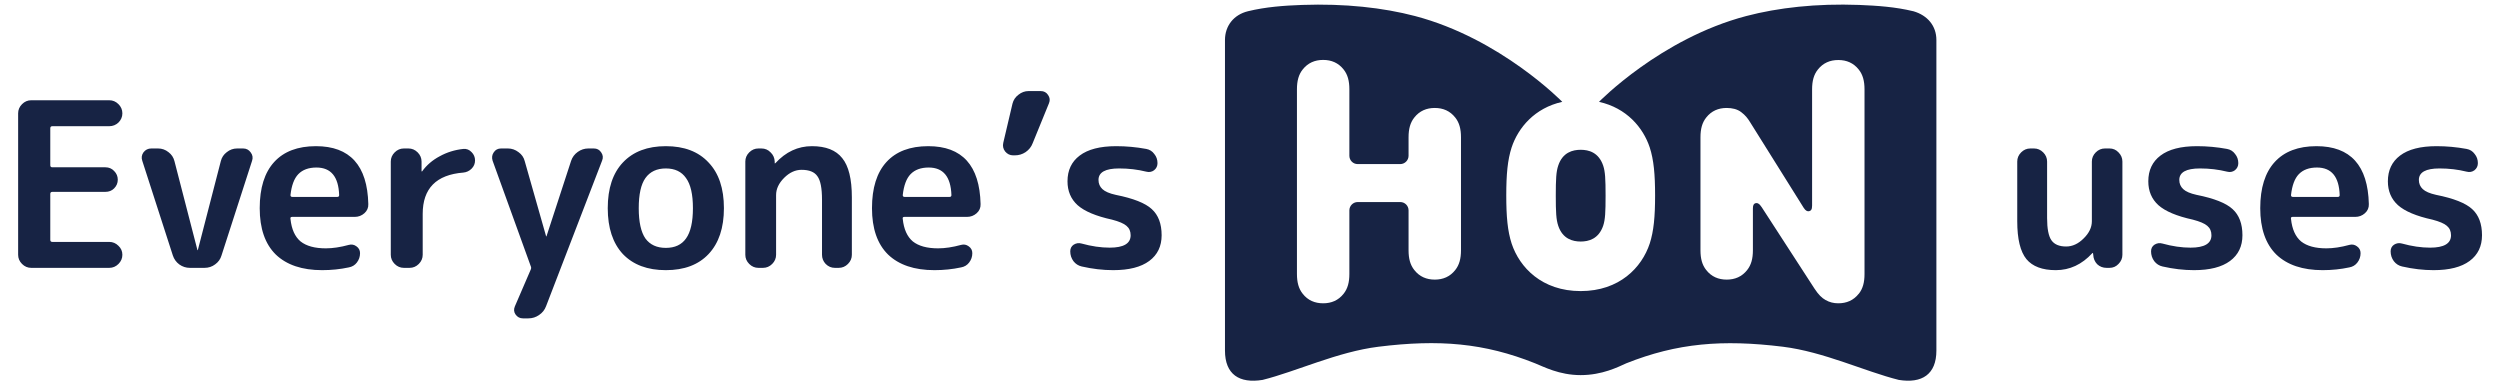
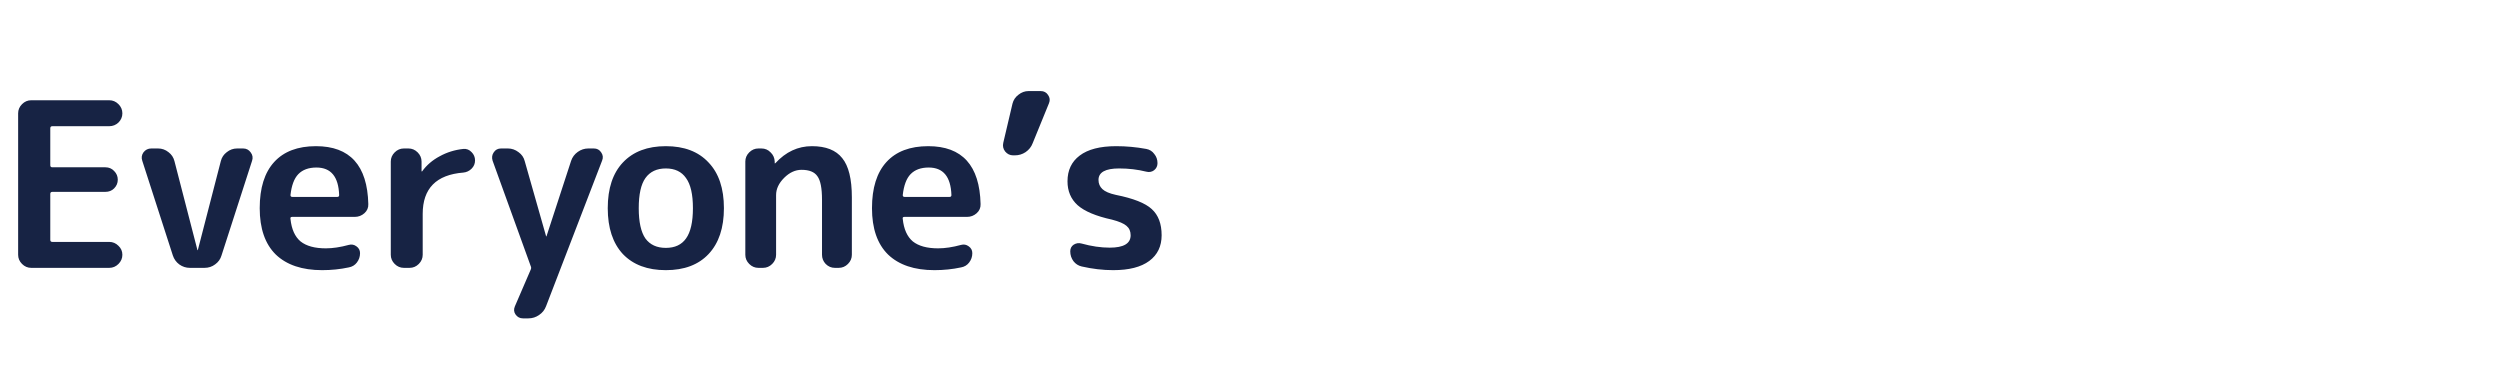
<svg xmlns="http://www.w3.org/2000/svg" width="392" height="60" viewBox="0 0 392 60" fill="none">
-   <path d="M244.33 25.964C244.006 26.936 243.947 28.071 243.947 30.68C243.947 33.289 244.006 34.424 244.33 35.397C245.023 37.475 246.614 37.873 247.851 37.873C249.089 37.873 250.68 37.475 251.387 35.368C251.696 34.424 251.755 33.289 251.755 30.68C251.755 28.071 251.696 26.936 251.387 25.993C250.68 23.885 249.103 23.487 247.851 23.487C246.599 23.487 245.023 23.885 244.33 25.964Z" fill="#172344" />
-   <path d="M300.002 1.761C297.218 1.083 294.389 0.891 291.516 0.773C284.813 0.523 278.817 1.201 273.823 2.512C260.388 6.035 250.724 15.97 250.724 15.97C255.055 16.928 257.648 20.009 258.679 23.119C259.312 25.079 259.519 27.334 259.519 30.651C259.519 33.967 259.312 36.222 258.679 38.183C257.442 41.941 253.935 45.641 247.851 45.641C241.767 45.641 238.261 41.927 237.023 38.183C236.39 36.222 236.183 33.967 236.183 30.651C236.183 27.334 236.39 25.079 237.023 23.119C238.054 20.009 240.647 16.928 244.964 15.97C244.964 15.97 235.3 6.035 221.864 2.512C216.87 1.201 210.874 0.537 204.171 0.773C201.313 0.876 198.47 1.083 195.685 1.761C193.432 2.306 192.076 4.075 192.076 6.271V54.971C192.076 58.715 194.33 60.16 197.969 59.57C203.287 58.243 209.71 55.163 216.148 54.367C225.65 53.188 232.721 53.777 240.691 56.961C242.032 57.492 244.477 58.818 247.851 58.818C251.225 58.818 253.7 57.551 255.011 56.961C262.981 53.792 270.067 53.203 279.554 54.367C285.992 55.163 292.415 58.243 297.733 59.57C301.372 60.16 303.626 58.7 303.626 54.971V6.271C303.626 4.075 302.256 2.409 300.017 1.761H300.002ZM228.184 42.339C227.359 43.386 226.269 43.843 224.972 43.843C223.676 43.843 222.586 43.386 221.761 42.339C221.127 41.543 220.862 40.556 220.862 39.244V32.98C220.862 32.272 220.288 31.682 219.566 31.682H212.878C212.17 31.682 211.581 32.272 211.581 32.98V42.958C211.581 44.27 211.316 45.258 210.683 46.054C209.858 47.1 208.767 47.557 207.471 47.557C206.175 47.557 205.07 47.1 204.259 46.054C203.626 45.258 203.361 44.27 203.361 42.958V13.995C203.361 12.683 203.626 11.695 204.259 10.899C205.084 9.853 206.175 9.396 207.471 9.396C208.767 9.396 209.858 9.853 210.683 10.899C211.316 11.695 211.581 12.683 211.581 13.995V24.43C211.581 25.138 212.156 25.728 212.878 25.728H219.566C220.273 25.728 220.862 25.138 220.862 24.43V21.527C220.862 20.215 221.127 19.227 221.761 18.431C222.586 17.385 223.676 16.928 224.972 16.928C226.269 16.928 227.359 17.385 228.184 18.431C228.817 19.227 229.083 20.215 229.083 21.527V39.244C229.083 40.556 228.817 41.543 228.184 42.339ZM291.457 46.054C290.632 47.1 289.542 47.557 288.246 47.557C287.495 47.557 286.876 47.395 286.242 47.041C285.668 46.717 285.152 46.231 284.504 45.243L276.239 32.493C275.856 31.889 275.518 31.786 275.267 31.859C274.972 31.948 274.855 32.169 274.855 32.714V39.244C274.855 40.556 274.589 41.543 273.956 42.339C273.131 43.386 272.041 43.843 270.744 43.843C269.448 43.843 268.358 43.386 267.533 42.339C266.899 41.543 266.634 40.556 266.634 39.244V21.527C266.634 20.215 266.899 19.227 267.533 18.431C268.358 17.385 269.448 16.928 270.744 16.928C271.599 16.928 272.394 17.105 273.013 17.576C273.676 18.078 274.03 18.535 274.413 19.154L282.825 32.596C283.119 33.068 283.443 33.186 283.679 33.112C283.959 33.038 284.136 32.862 284.136 32.242V14.009C284.136 12.698 284.401 11.71 285.034 10.914C285.859 9.868 286.949 9.411 288.246 9.411C289.542 9.411 290.632 9.868 291.457 10.914C292.091 11.71 292.356 12.698 292.356 14.009V42.973C292.356 44.285 292.091 45.273 291.457 46.068V46.054Z" fill="#172344" />
  <path d="M4.896 42C4.344 42 3.864 41.796 3.456 41.388C3.048 40.98 2.844 40.5 2.844 39.948V17.772C2.844 17.22 3.048 16.74 3.456 16.332C3.864 15.924 4.344 15.72 4.896 15.72H17.136C17.688 15.72 18.168 15.924 18.576 16.332C18.984 16.74 19.188 17.22 19.188 17.772C19.188 18.324 18.984 18.804 18.576 19.212C18.168 19.596 17.688 19.788 17.136 19.788H8.208C7.992 19.788 7.884 19.896 7.884 20.112V25.908C7.884 26.124 7.992 26.232 8.208 26.232H16.524C17.076 26.232 17.532 26.424 17.892 26.808C18.276 27.192 18.468 27.648 18.468 28.176C18.468 28.704 18.276 29.16 17.892 29.544C17.532 29.904 17.076 30.084 16.524 30.084H8.208C7.992 30.084 7.884 30.192 7.884 30.408V37.608C7.884 37.824 7.992 37.932 8.208 37.932H17.136C17.688 37.932 18.168 38.136 18.576 38.544C18.984 38.928 19.188 39.396 19.188 39.948C19.188 40.5 18.984 40.98 18.576 41.388C18.168 41.796 17.688 42 17.136 42H4.896ZM27.101 40.056L22.313 25.224C22.145 24.744 22.205 24.3 22.493 23.892C22.805 23.484 23.213 23.28 23.717 23.28H24.797C25.397 23.28 25.937 23.472 26.417 23.856C26.897 24.216 27.209 24.684 27.353 25.26L30.953 39.192C30.953 39.216 30.965 39.228 30.989 39.228C31.013 39.228 31.025 39.216 31.025 39.192L34.625 25.26C34.769 24.684 35.081 24.216 35.561 23.856C36.041 23.472 36.581 23.28 37.181 23.28H38.117C38.621 23.28 39.017 23.484 39.305 23.892C39.617 24.3 39.689 24.744 39.521 25.224L34.733 40.056C34.565 40.632 34.229 41.1 33.725 41.46C33.245 41.82 32.693 42 32.069 42H29.765C29.165 42 28.613 41.82 28.109 41.46C27.629 41.1 27.293 40.632 27.101 40.056ZM49.615 26.268C48.391 26.268 47.443 26.616 46.771 27.312C46.123 27.984 45.715 29.076 45.547 30.588C45.547 30.78 45.643 30.876 45.835 30.876H52.891C53.083 30.876 53.179 30.78 53.179 30.588C53.083 27.708 51.895 26.268 49.615 26.268ZM50.515 42.36C47.371 42.36 44.947 41.544 43.243 39.912C41.563 38.256 40.723 35.832 40.723 32.64C40.723 29.472 41.479 27.06 42.991 25.404C44.503 23.748 46.687 22.92 49.543 22.92C54.871 22.92 57.607 25.944 57.751 31.992C57.775 32.568 57.571 33.048 57.139 33.432C56.707 33.816 56.203 34.008 55.627 34.008H45.799C45.583 34.008 45.499 34.116 45.547 34.332C45.715 35.94 46.243 37.116 47.131 37.86C48.043 38.58 49.363 38.94 51.091 38.94C52.171 38.94 53.371 38.76 54.691 38.4C55.123 38.28 55.519 38.352 55.879 38.616C56.263 38.88 56.455 39.24 56.455 39.696C56.455 40.248 56.287 40.74 55.951 41.172C55.639 41.58 55.219 41.832 54.691 41.928C53.347 42.216 51.955 42.36 50.515 42.36ZM63.327 42C62.775 42 62.295 41.796 61.887 41.388C61.479 40.98 61.275 40.5 61.275 39.948V25.332C61.275 24.78 61.479 24.3 61.887 23.892C62.295 23.484 62.775 23.28 63.327 23.28H64.047C64.599 23.28 65.079 23.484 65.487 23.892C65.895 24.3 66.099 24.78 66.099 25.332V26.844C66.099 26.868 66.111 26.88 66.135 26.88C66.183 26.88 66.207 26.868 66.207 26.844C66.903 25.884 67.815 25.104 68.943 24.504C70.071 23.88 71.307 23.496 72.651 23.352C73.155 23.304 73.587 23.472 73.947 23.856C74.307 24.216 74.487 24.648 74.487 25.152C74.487 25.656 74.307 26.088 73.947 26.448C73.587 26.808 73.155 27.012 72.651 27.06C68.403 27.396 66.279 29.556 66.279 33.54V39.948C66.279 40.5 66.075 40.98 65.667 41.388C65.259 41.796 64.779 42 64.227 42H63.327ZM83.212 41.712L77.236 25.188C77.092 24.708 77.152 24.276 77.416 23.892C77.68 23.484 78.064 23.28 78.568 23.28H79.648C80.248 23.28 80.8 23.472 81.304 23.856C81.808 24.216 82.132 24.684 82.276 25.26L85.624 37.032C85.624 37.056 85.636 37.068 85.66 37.068C85.684 37.068 85.696 37.056 85.696 37.032L89.548 25.224C89.74 24.648 90.088 24.18 90.592 23.82C91.096 23.46 91.648 23.28 92.248 23.28H93.112C93.616 23.28 94 23.484 94.264 23.892C94.552 24.3 94.6 24.732 94.408 25.188L85.624 48.012C85.408 48.588 85.048 49.044 84.544 49.38C84.04 49.74 83.476 49.92 82.852 49.92H81.988C81.508 49.92 81.124 49.716 80.836 49.308C80.572 48.924 80.536 48.504 80.728 48.048L83.212 42.288C83.26 42.192 83.284 42.096 83.284 42C83.284 41.904 83.26 41.808 83.212 41.712ZM107.571 27.924C106.875 26.916 105.819 26.412 104.403 26.412C102.987 26.412 101.919 26.916 101.199 27.924C100.503 28.908 100.155 30.48 100.155 32.64C100.155 34.8 100.503 36.384 101.199 37.392C101.919 38.376 102.987 38.868 104.403 38.868C105.819 38.868 106.875 38.376 107.571 37.392C108.291 36.384 108.651 34.8 108.651 32.64C108.651 30.48 108.291 28.908 107.571 27.924ZM111.099 39.84C109.515 41.52 107.283 42.36 104.403 42.36C101.523 42.36 99.279 41.52 97.671 39.84C96.087 38.136 95.295 35.736 95.295 32.64C95.295 29.544 96.087 27.156 97.671 25.476C99.279 23.772 101.523 22.92 104.403 22.92C107.283 22.92 109.515 23.772 111.099 25.476C112.707 27.156 113.511 29.544 113.511 32.64C113.511 35.736 112.707 38.136 111.099 39.84ZM118.919 42C118.367 42 117.887 41.796 117.479 41.388C117.071 40.98 116.867 40.5 116.867 39.948V25.332C116.867 24.78 117.071 24.3 117.479 23.892C117.887 23.484 118.367 23.28 118.919 23.28H119.387C119.963 23.28 120.443 23.484 120.827 23.892C121.235 24.276 121.451 24.756 121.475 25.332V25.584C121.475 25.608 121.487 25.62 121.511 25.62C121.535 25.62 121.559 25.608 121.583 25.584C123.215 23.808 125.123 22.92 127.307 22.92C129.491 22.92 131.075 23.544 132.059 24.792C133.067 26.016 133.571 28.068 133.571 30.948V39.948C133.571 40.5 133.367 40.98 132.959 41.388C132.551 41.796 132.071 42 131.519 42H130.907C130.355 42 129.875 41.796 129.467 41.388C129.083 40.98 128.891 40.5 128.891 39.948V31.308C128.891 29.508 128.651 28.284 128.171 27.636C127.715 26.964 126.887 26.628 125.687 26.628C124.703 26.628 123.791 27.048 122.951 27.888C122.111 28.728 121.691 29.628 121.691 30.588V39.948C121.691 40.5 121.487 40.98 121.079 41.388C120.671 41.796 120.191 42 119.639 42H118.919ZM145.619 26.268C144.395 26.268 143.447 26.616 142.775 27.312C142.127 27.984 141.719 29.076 141.551 30.588C141.551 30.78 141.647 30.876 141.839 30.876H148.895C149.087 30.876 149.183 30.78 149.183 30.588C149.087 27.708 147.899 26.268 145.619 26.268ZM146.519 42.36C143.375 42.36 140.951 41.544 139.247 39.912C137.567 38.256 136.727 35.832 136.727 32.64C136.727 29.472 137.483 27.06 138.995 25.404C140.507 23.748 142.691 22.92 145.547 22.92C150.875 22.92 153.611 25.944 153.755 31.992C153.779 32.568 153.575 33.048 153.143 33.432C152.711 33.816 152.207 34.008 151.631 34.008H141.803C141.587 34.008 141.503 34.116 141.551 34.332C141.719 35.94 142.247 37.116 143.135 37.86C144.047 38.58 145.367 38.94 147.095 38.94C148.175 38.94 149.375 38.76 150.695 38.4C151.127 38.28 151.523 38.352 151.883 38.616C152.267 38.88 152.459 39.24 152.459 39.696C152.459 40.248 152.291 40.74 151.955 41.172C151.643 41.58 151.223 41.832 150.695 41.928C149.351 42.216 147.959 42.36 146.519 42.36ZM158.864 24.36C158.36 24.36 157.94 24.156 157.604 23.748C157.292 23.34 157.196 22.884 157.316 22.38L158.756 16.26C158.9 15.684 159.212 15.216 159.692 14.856C160.172 14.472 160.7 14.28 161.276 14.28H163.184C163.688 14.28 164.072 14.484 164.336 14.892C164.624 15.3 164.672 15.732 164.48 16.188L161.924 22.452C161.708 23.028 161.336 23.496 160.808 23.856C160.304 24.192 159.74 24.36 159.116 24.36H158.864ZM174.368 34.44C171.848 33.888 170.048 33.132 168.968 32.172C167.912 31.212 167.384 29.964 167.384 28.428C167.384 26.7 168.02 25.356 169.292 24.396C170.588 23.412 172.496 22.92 175.016 22.92C176.6 22.92 178.172 23.064 179.732 23.352C180.26 23.448 180.68 23.712 180.992 24.144C181.328 24.552 181.496 25.032 181.496 25.584C181.496 26.04 181.316 26.412 180.956 26.7C180.596 26.964 180.188 27.036 179.732 26.916C178.388 26.58 176.972 26.412 175.484 26.412C173.324 26.412 172.244 27.012 172.244 28.212C172.244 28.788 172.448 29.268 172.856 29.652C173.264 30.036 173.96 30.336 174.944 30.552C177.704 31.104 179.588 31.848 180.596 32.784C181.628 33.72 182.144 35.088 182.144 36.888C182.144 38.616 181.496 39.96 180.2 40.92C178.904 41.88 177.02 42.36 174.548 42.36C172.94 42.36 171.296 42.168 169.616 41.784C169.088 41.664 168.656 41.388 168.32 40.956C167.984 40.5 167.816 39.984 167.816 39.408C167.816 38.952 167.996 38.604 168.356 38.364C168.74 38.124 169.148 38.064 169.58 38.184C171.14 38.616 172.616 38.832 174.008 38.832C176.192 38.832 177.284 38.184 177.284 36.888C177.284 36.264 177.068 35.772 176.636 35.412C176.228 35.052 175.472 34.728 174.368 34.44Z" fill="#172344" />
-   <path d="M322.352 42.36C320.24 42.36 318.704 41.784 317.744 40.632C316.784 39.456 316.304 37.476 316.304 34.692V25.332C316.304 24.78 316.508 24.3 316.916 23.892C317.324 23.484 317.804 23.28 318.356 23.28H318.932C319.484 23.28 319.964 23.484 320.372 23.892C320.78 24.3 320.984 24.78 320.984 25.332V34.188C320.984 35.868 321.212 37.032 321.668 37.68C322.124 38.328 322.892 38.652 323.972 38.652C324.956 38.652 325.868 38.232 326.708 37.392C327.572 36.552 328.004 35.652 328.004 34.692V25.332C328.004 24.78 328.208 24.3 328.616 23.892C329.024 23.484 329.504 23.28 330.056 23.28H330.776C331.328 23.28 331.796 23.484 332.18 23.892C332.588 24.3 332.792 24.78 332.792 25.332V39.948C332.792 40.5 332.588 40.98 332.18 41.388C331.796 41.796 331.328 42 330.776 42H330.308C329.732 42 329.24 41.808 328.832 41.424C328.448 41.016 328.244 40.524 328.22 39.948L328.184 39.696C328.184 39.672 328.172 39.66 328.148 39.66C328.124 39.66 328.1 39.672 328.076 39.696C326.444 41.472 324.536 42.36 322.352 42.36ZM343.838 34.44C341.318 33.888 339.518 33.132 338.438 32.172C337.382 31.212 336.854 29.964 336.854 28.428C336.854 26.7 337.49 25.356 338.762 24.396C340.058 23.412 341.966 22.92 344.486 22.92C346.07 22.92 347.642 23.064 349.202 23.352C349.73 23.448 350.15 23.712 350.462 24.144C350.798 24.552 350.966 25.032 350.966 25.584C350.966 26.04 350.786 26.412 350.426 26.7C350.066 26.964 349.658 27.036 349.202 26.916C347.858 26.58 346.442 26.412 344.954 26.412C342.794 26.412 341.714 27.012 341.714 28.212C341.714 28.788 341.918 29.268 342.326 29.652C342.734 30.036 343.43 30.336 344.414 30.552C347.174 31.104 349.058 31.848 350.066 32.784C351.098 33.72 351.614 35.088 351.614 36.888C351.614 38.616 350.966 39.96 349.67 40.92C348.374 41.88 346.49 42.36 344.018 42.36C342.41 42.36 340.766 42.168 339.086 41.784C338.558 41.664 338.126 41.388 337.79 40.956C337.454 40.5 337.286 39.984 337.286 39.408C337.286 38.952 337.466 38.604 337.826 38.364C338.21 38.124 338.618 38.064 339.05 38.184C340.61 38.616 342.086 38.832 343.478 38.832C345.662 38.832 346.754 38.184 346.754 36.888C346.754 36.264 346.538 35.772 346.106 35.412C345.698 35.052 344.942 34.728 343.838 34.44ZM363.298 26.268C362.074 26.268 361.126 26.616 360.454 27.312C359.806 27.984 359.398 29.076 359.23 30.588C359.23 30.78 359.326 30.876 359.518 30.876H366.574C366.766 30.876 366.862 30.78 366.862 30.588C366.766 27.708 365.578 26.268 363.298 26.268ZM364.198 42.36C361.054 42.36 358.63 41.544 356.926 39.912C355.246 38.256 354.406 35.832 354.406 32.64C354.406 29.472 355.162 27.06 356.674 25.404C358.186 23.748 360.37 22.92 363.226 22.92C368.554 22.92 371.29 25.944 371.434 31.992C371.458 32.568 371.254 33.048 370.822 33.432C370.39 33.816 369.886 34.008 369.31 34.008H359.482C359.266 34.008 359.182 34.116 359.23 34.332C359.398 35.94 359.926 37.116 360.814 37.86C361.726 38.58 363.046 38.94 364.774 38.94C365.854 38.94 367.054 38.76 368.374 38.4C368.806 38.28 369.202 38.352 369.562 38.616C369.946 38.88 370.138 39.24 370.138 39.696C370.138 40.248 369.97 40.74 369.634 41.172C369.322 41.58 368.902 41.832 368.374 41.928C367.03 42.216 365.638 42.36 364.198 42.36ZM381.403 34.44C378.883 33.888 377.083 33.132 376.003 32.172C374.947 31.212 374.419 29.964 374.419 28.428C374.419 26.7 375.055 25.356 376.327 24.396C377.623 23.412 379.531 22.92 382.051 22.92C383.635 22.92 385.207 23.064 386.767 23.352C387.295 23.448 387.715 23.712 388.027 24.144C388.363 24.552 388.531 25.032 388.531 25.584C388.531 26.04 388.351 26.412 387.991 26.7C387.631 26.964 387.223 27.036 386.767 26.916C385.423 26.58 384.007 26.412 382.519 26.412C380.359 26.412 379.279 27.012 379.279 28.212C379.279 28.788 379.483 29.268 379.891 29.652C380.299 30.036 380.995 30.336 381.979 30.552C384.739 31.104 386.623 31.848 387.631 32.784C388.663 33.72 389.179 35.088 389.179 36.888C389.179 38.616 388.531 39.96 387.235 40.92C385.939 41.88 384.055 42.36 381.583 42.36C379.975 42.36 378.331 42.168 376.651 41.784C376.123 41.664 375.691 41.388 375.355 40.956C375.019 40.5 374.851 39.984 374.851 39.408C374.851 38.952 375.031 38.604 375.391 38.364C375.775 38.124 376.183 38.064 376.615 38.184C378.175 38.616 379.651 38.832 381.043 38.832C383.227 38.832 384.319 38.184 384.319 36.888C384.319 36.264 384.103 35.772 383.671 35.412C383.263 35.052 382.507 34.728 381.403 34.44Z" fill="#172344" />
</svg>